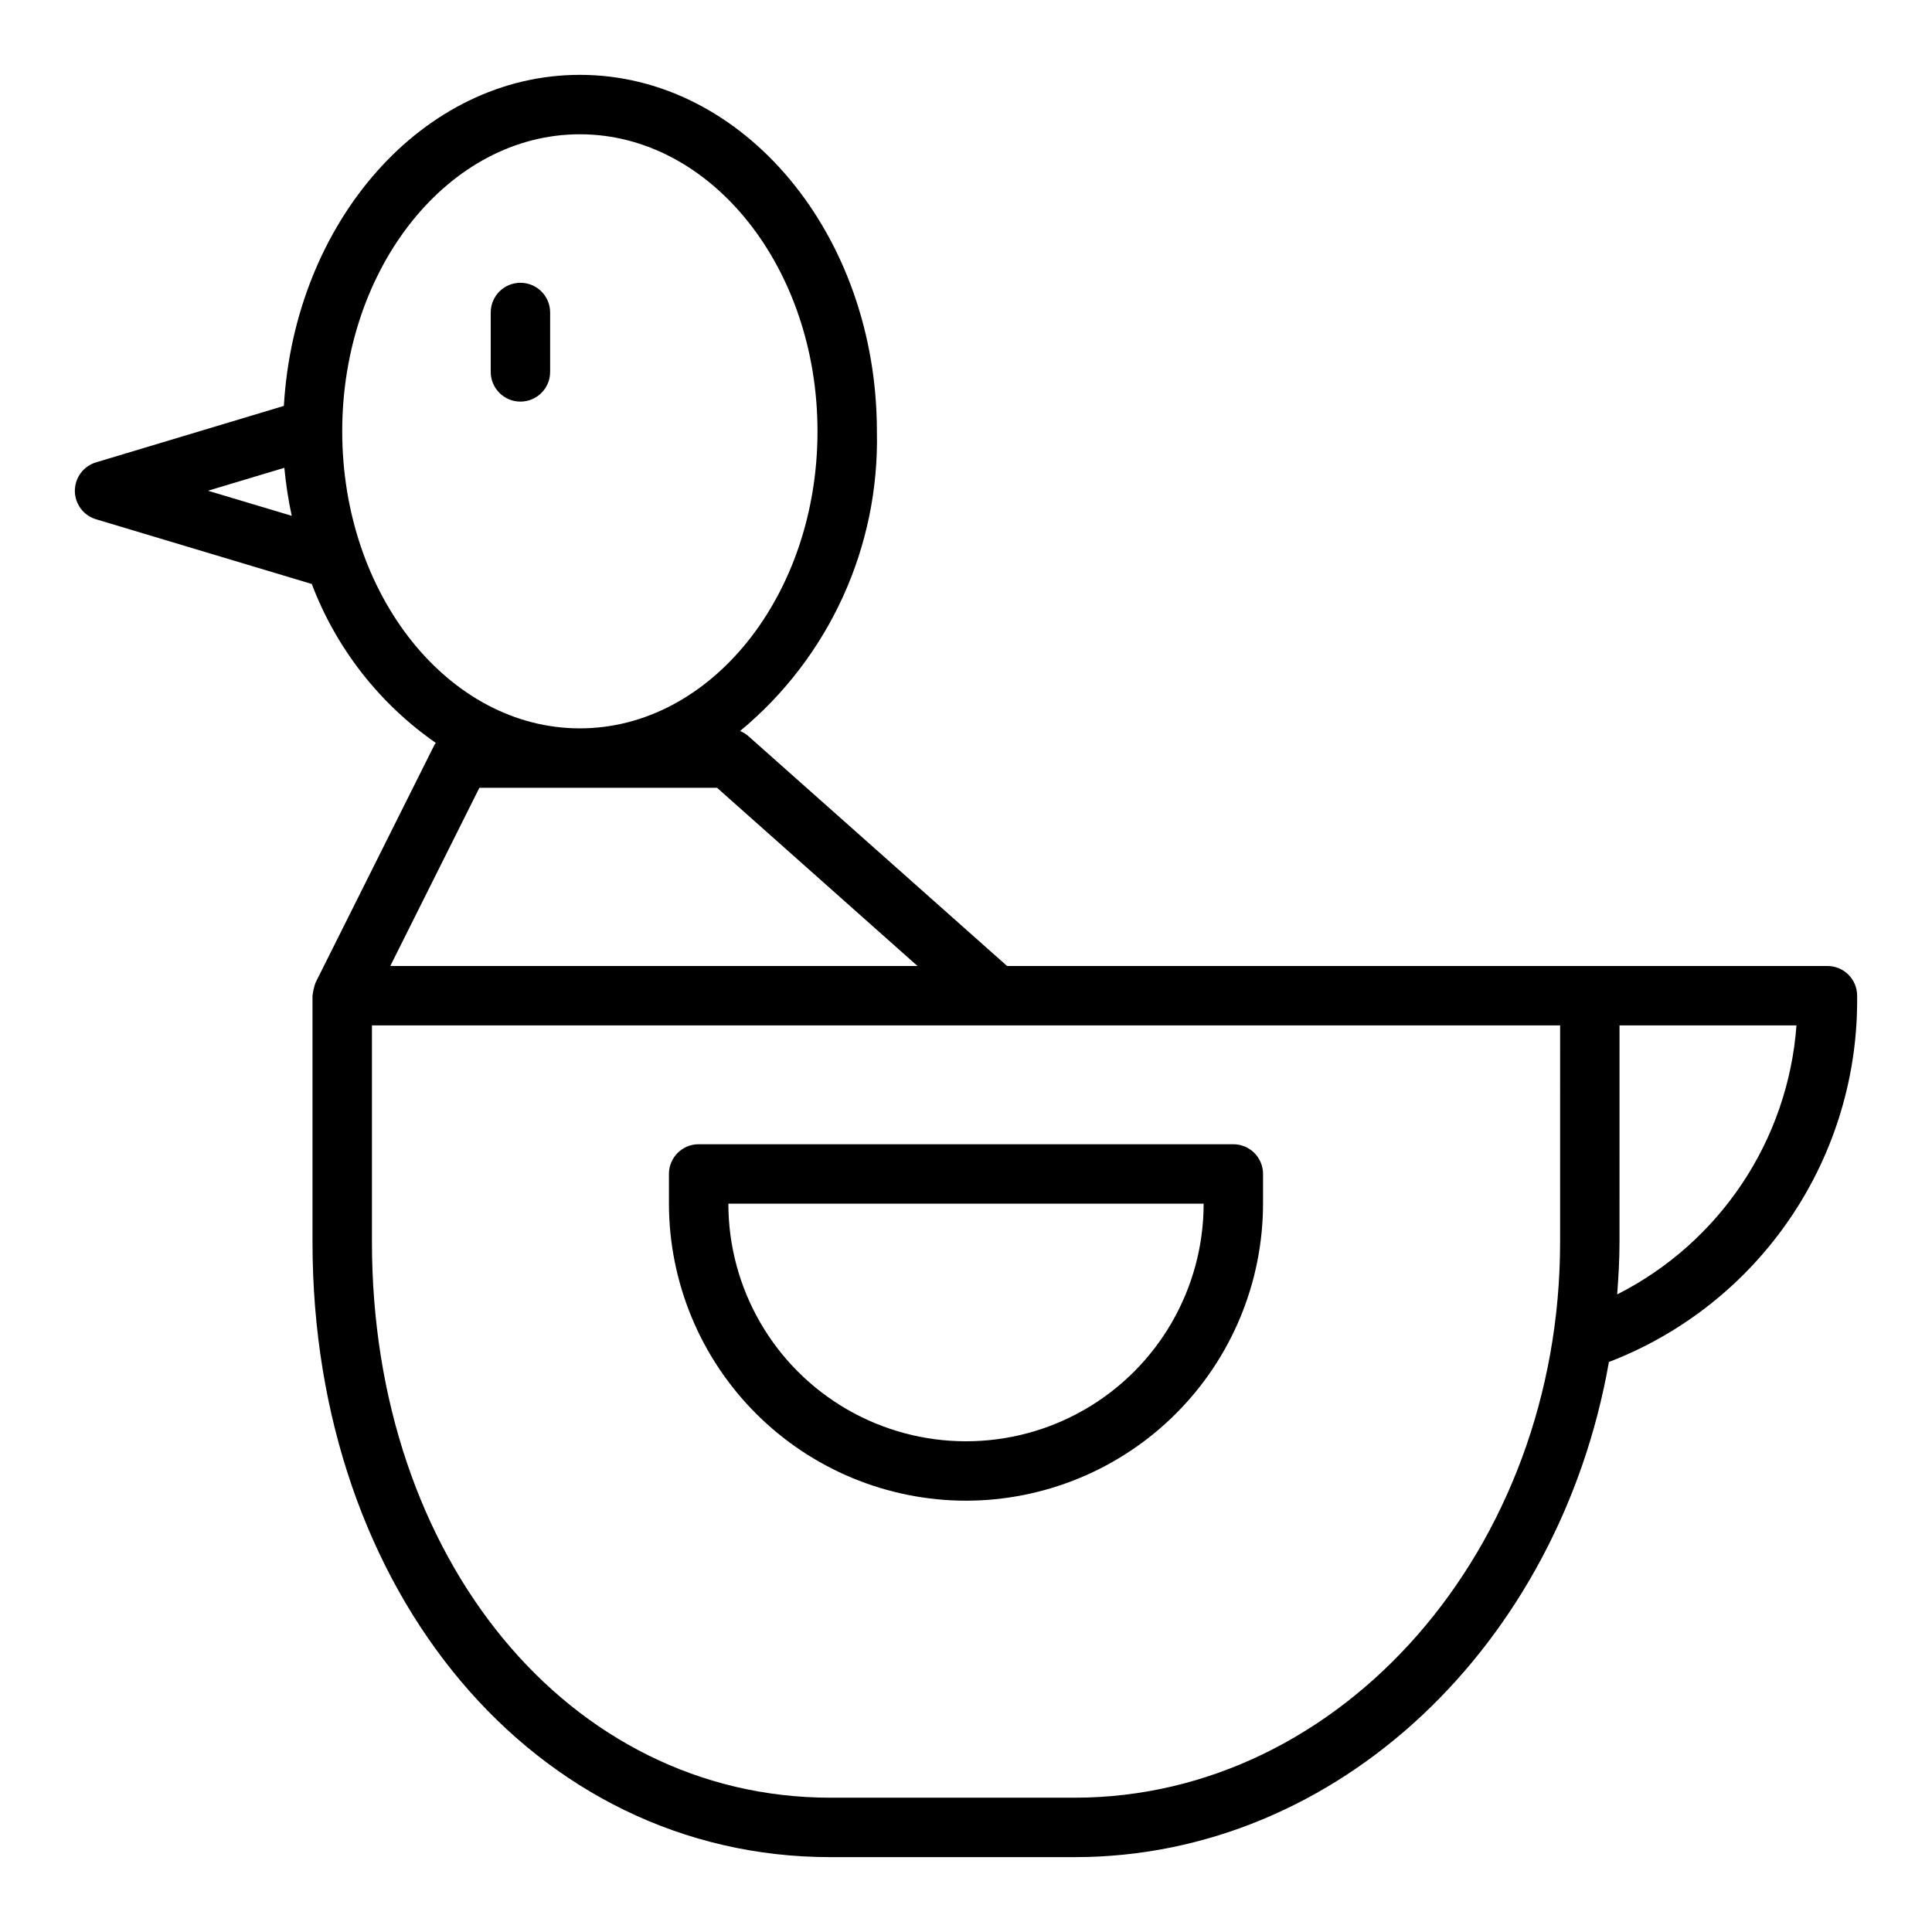
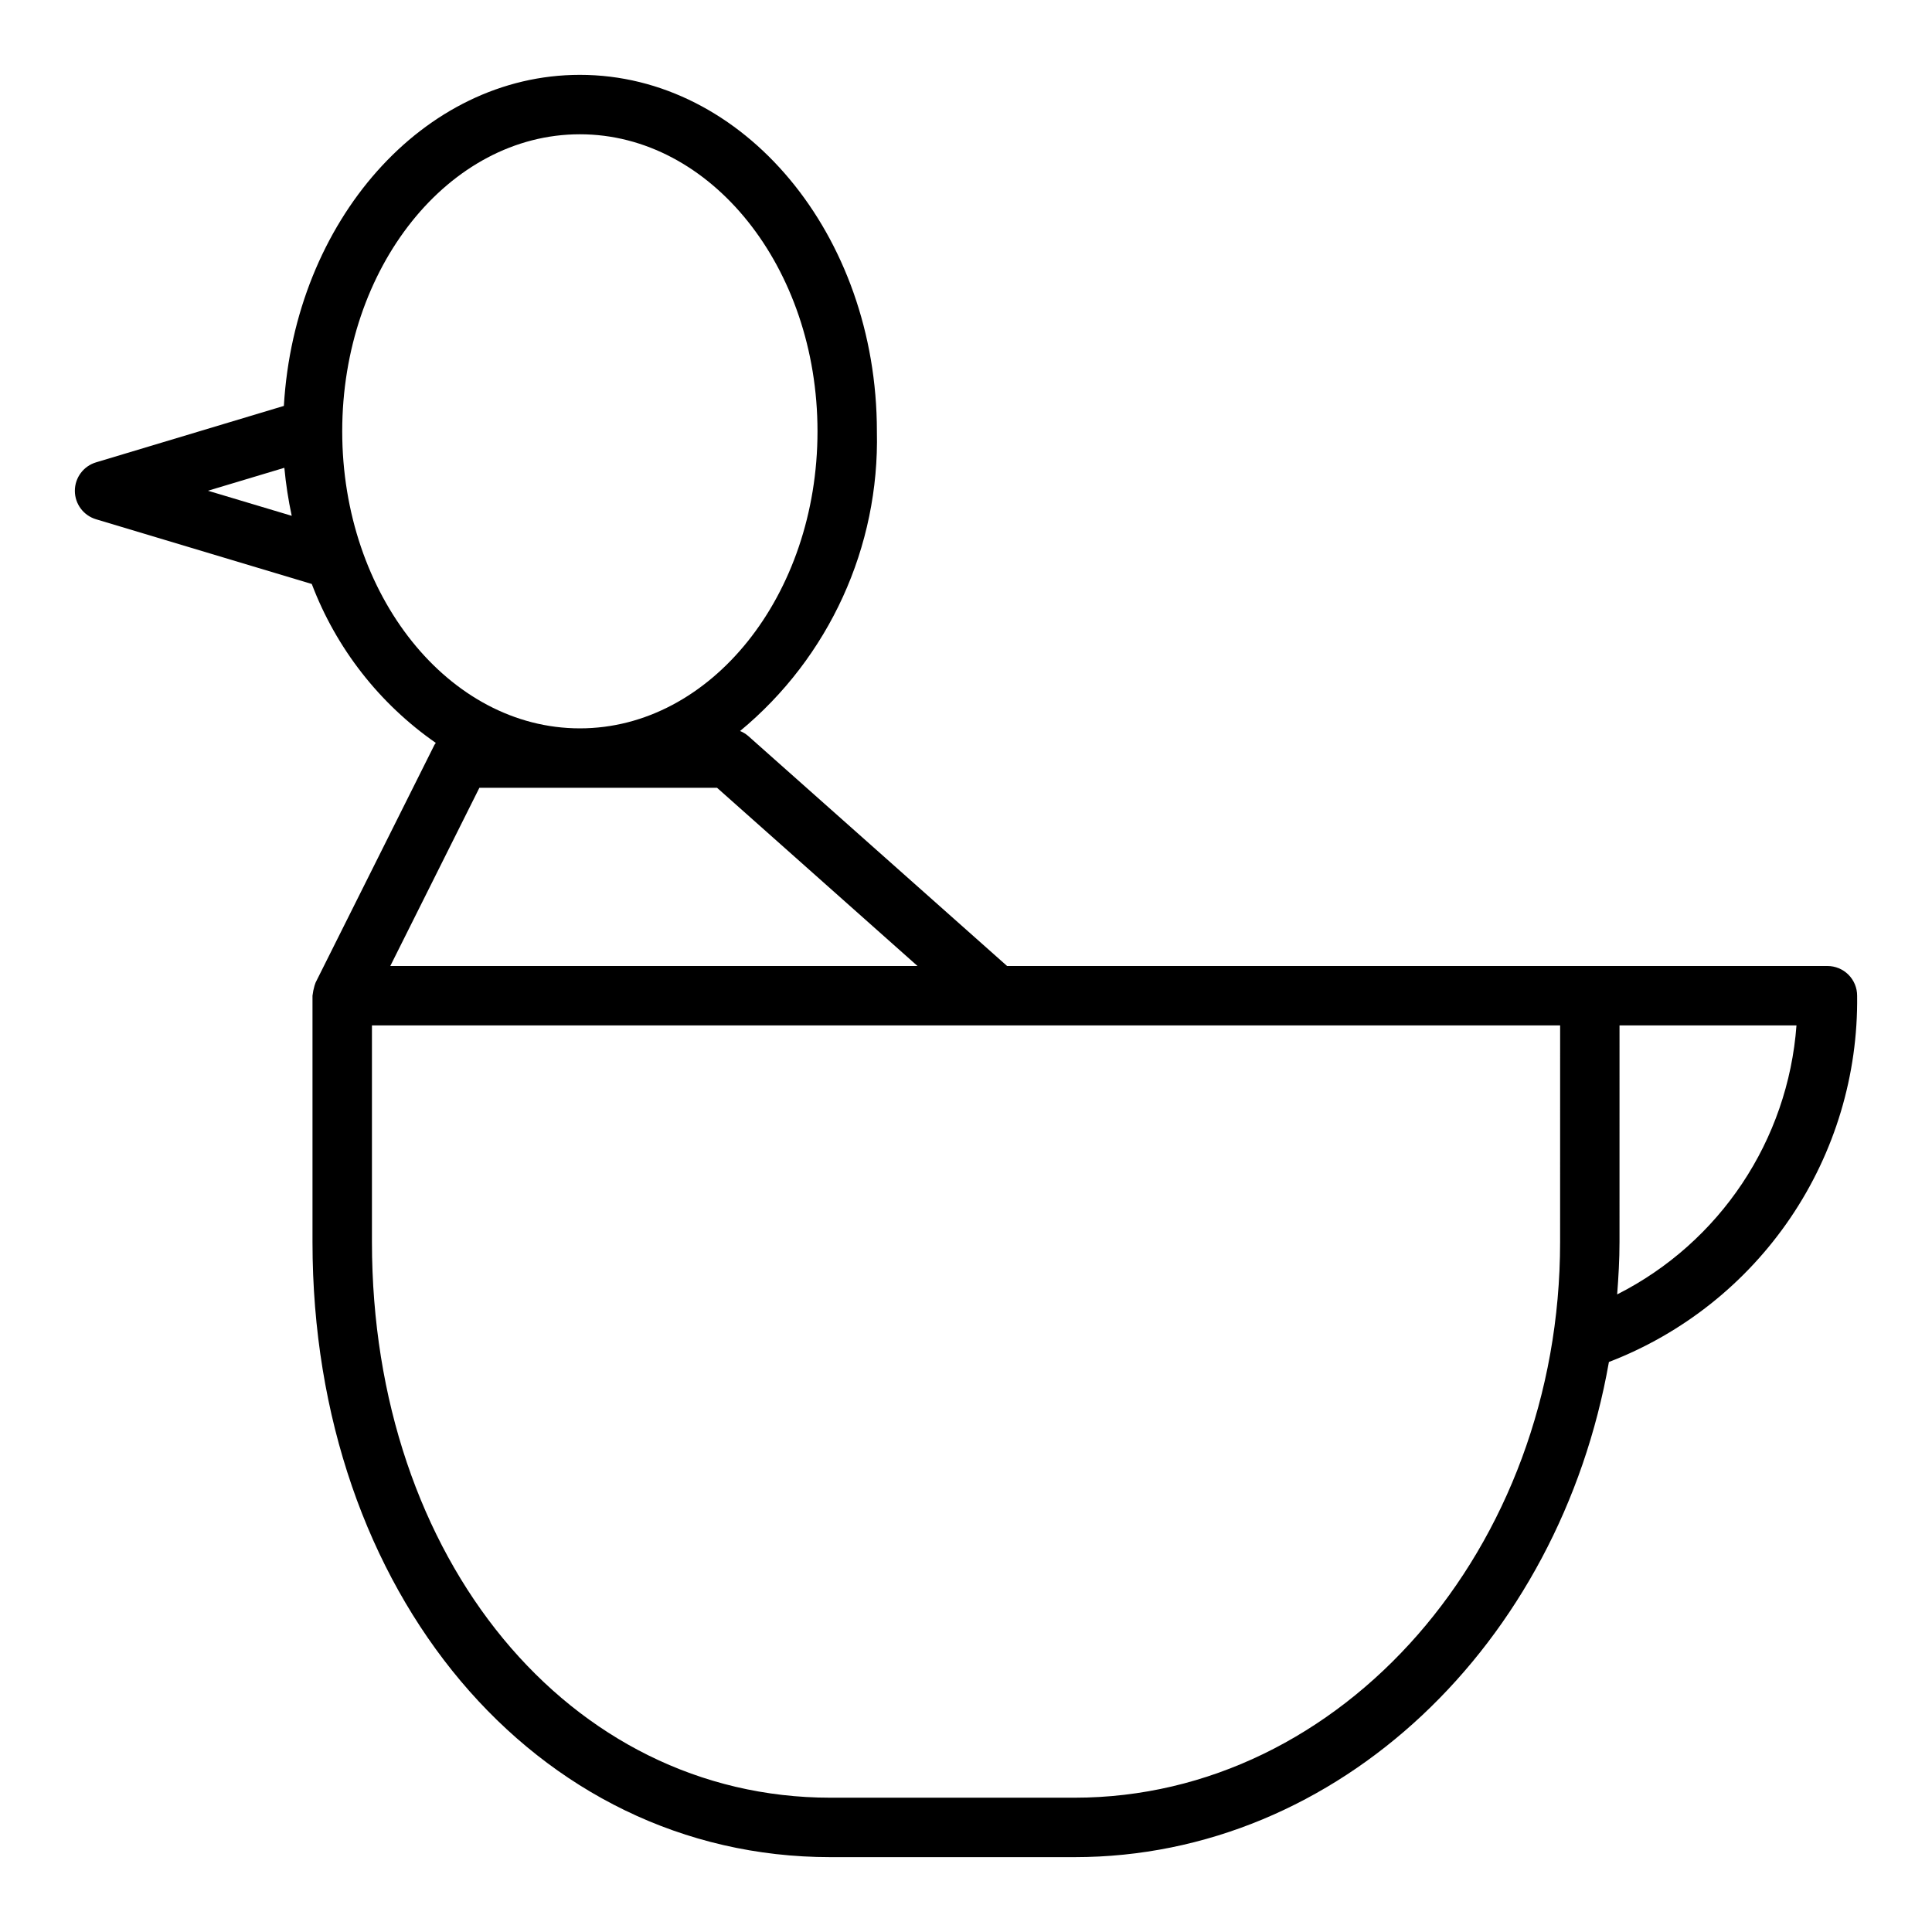
<svg xmlns="http://www.w3.org/2000/svg" fill="#000000" width="800px" height="800px" version="1.1" viewBox="144 144 512 512">
  <g>
-     <path d="m281.92 218.94c-4.348 0-7.871 3.523-7.871 7.871v15.746c0 4.348 3.523 7.871 7.871 7.871 4.348 0 7.871-3.523 7.871-7.871v-15.746c0-2.086-0.828-4.09-2.305-5.566-1.477-1.477-3.477-2.305-5.566-2.305z" />
-     <path d="m400 541.7c20.871-0.023 40.879-8.324 55.637-23.082 14.758-14.758 23.059-34.77 23.082-55.637v-7.875c0-2.086-0.828-4.09-2.305-5.566-1.477-1.477-3.481-2.305-5.566-2.305h-141.7c-4.348 0-7.871 3.523-7.871 7.871v7.875c0.023 20.867 8.324 40.879 23.082 55.637 14.758 14.758 34.77 23.059 55.641 23.082zm62.977-78.719c0 22.496-12.004 43.289-31.488 54.539-19.488 11.246-43.492 11.246-62.977 0-19.484-11.25-31.488-32.043-31.488-54.539z" />
    <path d="m628.29 400h-217.4l-68.637-60.984c-0.637-0.543-1.355-0.977-2.125-1.293 23.605-19.527 36.965-48.793 36.258-79.422 0-52.086-35.312-94.465-78.719-94.465-41.512 0-75.574 38.789-78.438 87.734l-49.773 14.957h-0.004c-3.332 1-5.613 4.062-5.613 7.543 0 3.477 2.281 6.543 5.613 7.539l57.176 17.152v0.004c6.457 17.031 17.914 31.711 32.867 42.113-0.109 0.18-0.262 0.324-0.363 0.52l-31.488 62.977c-0.047 0.094-0.055 0.195-0.102 0.293-0.047 0.094-0.117 0.348-0.18 0.52h-0.004c-0.254 0.875-0.438 1.773-0.543 2.684v65.289c0 92.938 59.043 163 137.25 163h64.684c70.008 0 128.5-56.512 141.63-131.22 19.566-7.527 36.359-20.863 48.117-38.219 11.762-17.352 17.926-37.891 17.664-58.852 0-2.09-0.832-4.09-2.305-5.566-1.477-1.477-3.481-2.305-5.566-2.305zm-429.18-125.95 20.246-6.078c0.398 4.273 1.051 8.523 1.953 12.723zm35.582-15.746c0-43.406 28.254-78.719 62.977-78.719 34.723 0 62.977 35.312 62.977 78.719s-28.254 78.719-62.977 78.719c-34.727 0.004-62.977-35.312-62.977-78.719zm36.352 94.465h62.977l53.129 47.23-139.72 0.004zm286.4 120.39c0 81.191-57.73 147.25-128.69 147.25h-64.684c-69.266 0-121.5-63.305-121.5-147.25v-57.418h314.88zm15.121 13.871c0.348-4.582 0.621-9.188 0.621-13.871l0.004-57.418h46.895c-2.25 30.449-20.277 57.5-47.516 71.289z" />
  </g>
</svg>